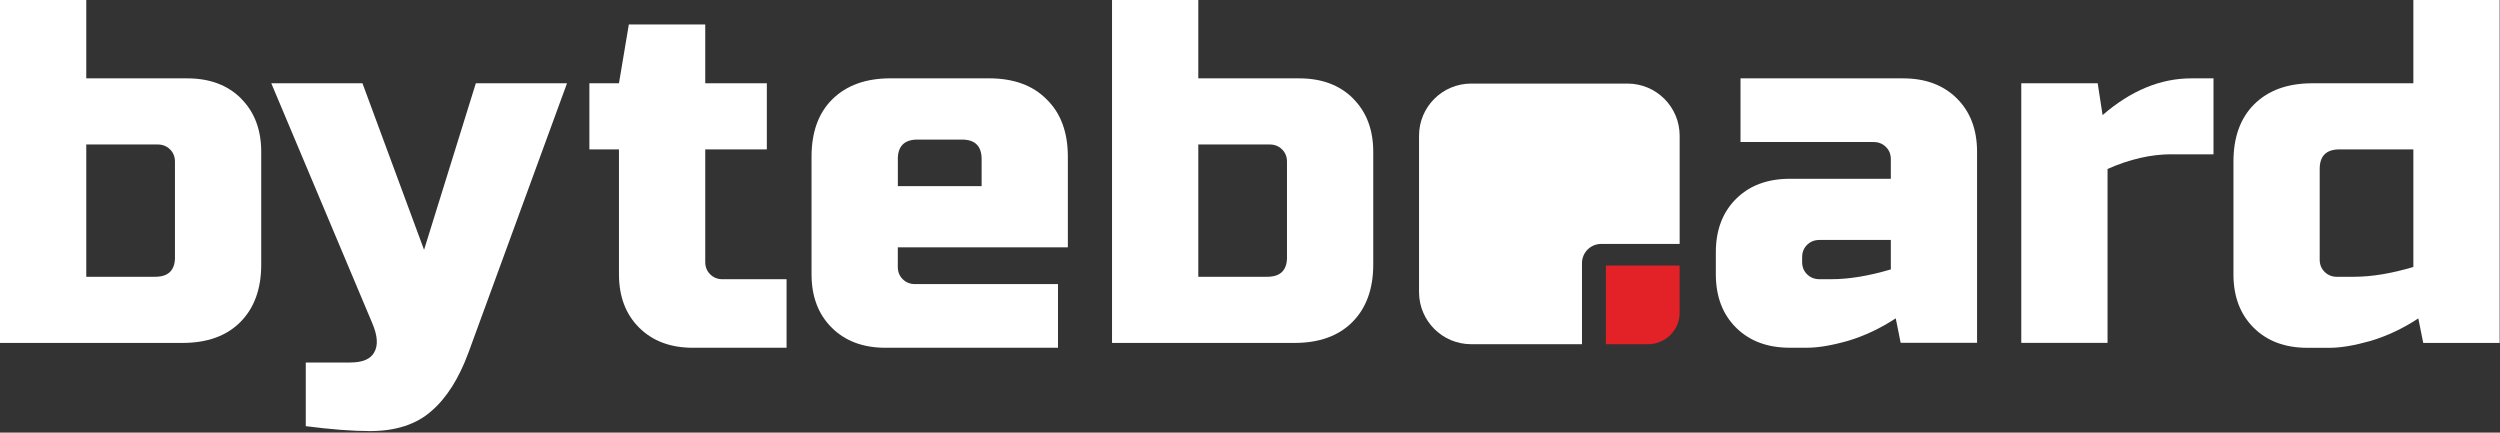
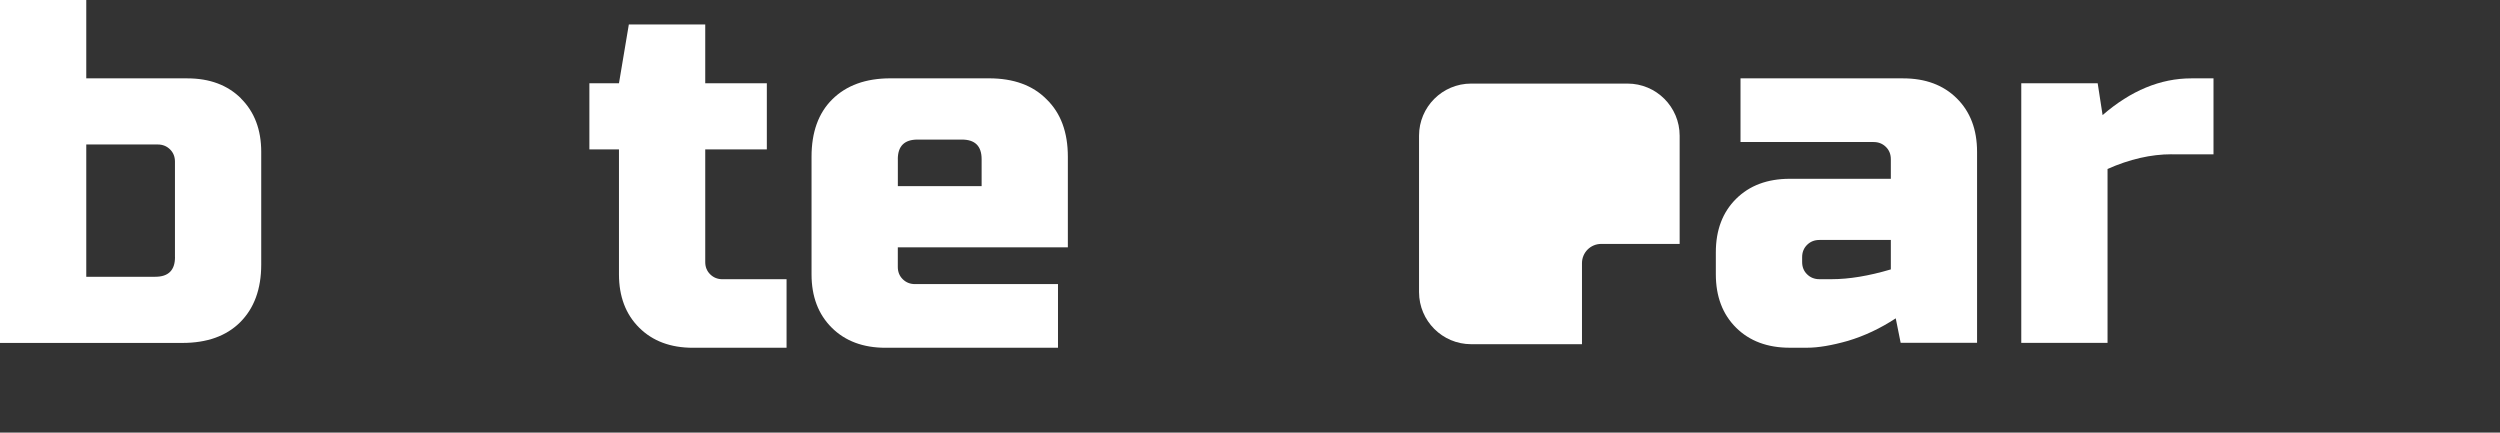
<svg xmlns="http://www.w3.org/2000/svg" width="1098" height="190" viewBox="0 0 1098 190" fill="none">
  <rect x="0" y="0" width="1098" height="190" fill="#333333" stroke="none" />
-   <path d="M162.447 189.33C154.795 189.33 145.423 188.605 134.299 187.173V159.211H153.783C159.261 159.211 162.801 157.71 164.385 154.693C166.121 151.676 165.834 147.446 163.525 142.002L119.147 36.575H159.194L186.246 109.725L208.983 36.575H249.03L205.73 154.913C201.55 166.239 196.139 174.784 189.499 180.515C182.858 186.397 173.84 189.33 162.447 189.33Z" fill="white" />
  <path d="M953.78 67.756C944.695 67.756 935.307 69.914 925.632 74.212V150.598H887.743V36.558H921.301L923.458 50.548C935.863 39.794 948.858 34.418 962.426 34.418H972.169V67.773H953.763L953.78 67.756Z" fill="white" />
-   <path d="M1064.28 150.598L1062.12 139.844C1055.35 144.294 1048.34 147.598 1041.12 149.738C1034.04 151.744 1028.06 152.755 1023.15 152.755H1013.41C1003.6 152.755 995.731 149.822 989.815 143.94C983.899 138.058 980.933 130.237 980.933 120.495V71.009C980.933 60.256 983.967 51.862 990.018 45.828C996.22 39.659 1004.73 36.575 1015.57 36.575H1059.95V0H1097.84V150.615H1064.28V150.598ZM1033.97 121.557C1041.63 121.557 1050.29 120.124 1059.95 117.259V65.616H1027.47C1021.7 65.616 1018.81 68.481 1018.81 74.229V114.04C1018.81 116.197 1019.53 117.984 1020.98 119.416C1022.43 120.849 1024.23 121.574 1026.39 121.574H1033.96L1033.97 121.557Z" fill="white" />
  <path fill-rule="evenodd" clip-rule="evenodd" d="M646.129 36.71C633.488 36.71 623.24 46.958 623.24 59.599V128.282C623.24 140.923 633.488 151.171 646.129 151.171H694.805V115.573C694.805 110.905 698.581 107.129 703.25 107.129H737.701V59.599C737.701 46.958 727.453 36.71 714.812 36.71H646.129Z" fill="white" />
-   <path d="M705.306 116.618H737.701V137.35C737.701 144.985 731.482 151.171 723.813 151.171H705.306V116.618Z" fill="#E22226" />
  <path d="M469.001 108.646V68.835C469.001 58.082 465.9 49.688 459.697 43.654C453.63 37.485 445.185 34.401 434.365 34.401H391.065C380.244 34.401 371.732 37.485 365.513 43.654C359.445 49.671 356.428 58.065 356.428 68.835V120.478C356.428 130.237 359.394 138.041 365.31 143.923C371.227 149.806 379.098 152.738 388.907 152.738H464.67V124.776H401.886C399.711 124.776 397.925 124.051 396.475 122.619C395.025 121.186 394.318 119.399 394.318 117.242V108.629H469.001V108.646ZM394.318 69.914C394.318 64.183 397.2 61.301 402.981 61.301H422.465C428.246 61.301 431.129 64.166 431.129 69.914V81.746H394.334V69.914H394.318Z" fill="white" />
  <path d="M859.46 43.233C853.544 37.35 845.673 34.417 835.863 34.417H764.433V62.38H822.885C825.042 62.38 826.846 63.104 828.296 64.537C829.745 65.97 830.453 67.756 830.453 69.914V78.526H786.074C776.265 78.526 768.394 81.459 762.477 87.342C756.561 93.224 753.595 101.045 753.595 110.787V120.461C753.595 130.22 756.561 138.024 762.477 143.906C768.394 149.789 776.265 152.721 786.074 152.721H793.642C798.547 152.721 804.547 151.71 811.609 149.704C818.823 147.547 825.818 144.26 832.61 139.811L834.768 150.564H868.326V66.661C868.326 56.902 865.359 49.081 859.443 43.216L859.46 43.233ZM830.453 118.321C820.778 121.186 812.132 122.619 804.48 122.619H799.069C796.912 122.619 795.108 121.894 793.659 120.461C792.209 119.029 791.501 117.242 791.501 115.085V112.927C791.501 110.77 792.226 108.983 793.659 107.55C795.108 106.118 796.912 105.393 799.069 105.393H830.453V118.304V118.321Z" fill="white" />
  <path d="M317.325 122.636C315.168 122.636 313.365 121.911 311.915 120.478C310.466 119.045 309.741 117.259 309.741 115.101V65.616H336.793V36.575H309.741V10.753H276.183L271.851 36.575H258.856V65.616H271.851V120.478C271.851 130.237 274.818 138.041 280.734 143.923C286.65 149.805 294.521 152.738 304.33 152.738H345.456V122.619H317.309L317.325 122.636Z" fill="white" />
  <path d="M105.865 43.233C99.949 37.35 92.078 34.417 82.268 34.417H37.89V0H0V150.615H80.094C90.915 150.615 99.359 147.597 105.427 141.58C111.629 135.411 114.731 126.95 114.731 116.197V66.711C114.731 56.952 111.764 49.149 105.848 43.266L105.865 43.233ZM76.858 112.944C76.858 118.675 73.976 121.557 68.195 121.557H37.89V63.458H69.273C71.431 63.458 73.234 64.183 74.684 65.616C76.133 67.048 76.841 68.835 76.841 70.993V112.944H76.858Z" fill="white" />
-   <path d="M594.267 43.233C588.35 37.35 580.479 34.417 570.67 34.417H526.291V0H488.402V150.615H568.496C579.316 150.615 587.761 147.597 593.828 141.58C600.031 135.411 603.132 126.95 603.132 116.197V66.711C603.132 56.952 600.166 49.149 594.25 43.266L594.267 43.233ZM565.259 112.944C565.259 118.675 562.377 121.557 556.596 121.557H526.291V63.458H557.675C559.832 63.458 561.636 64.183 563.085 65.616C564.535 67.048 565.243 68.835 565.243 70.993V112.944H565.259Z" fill="white" />
</svg>